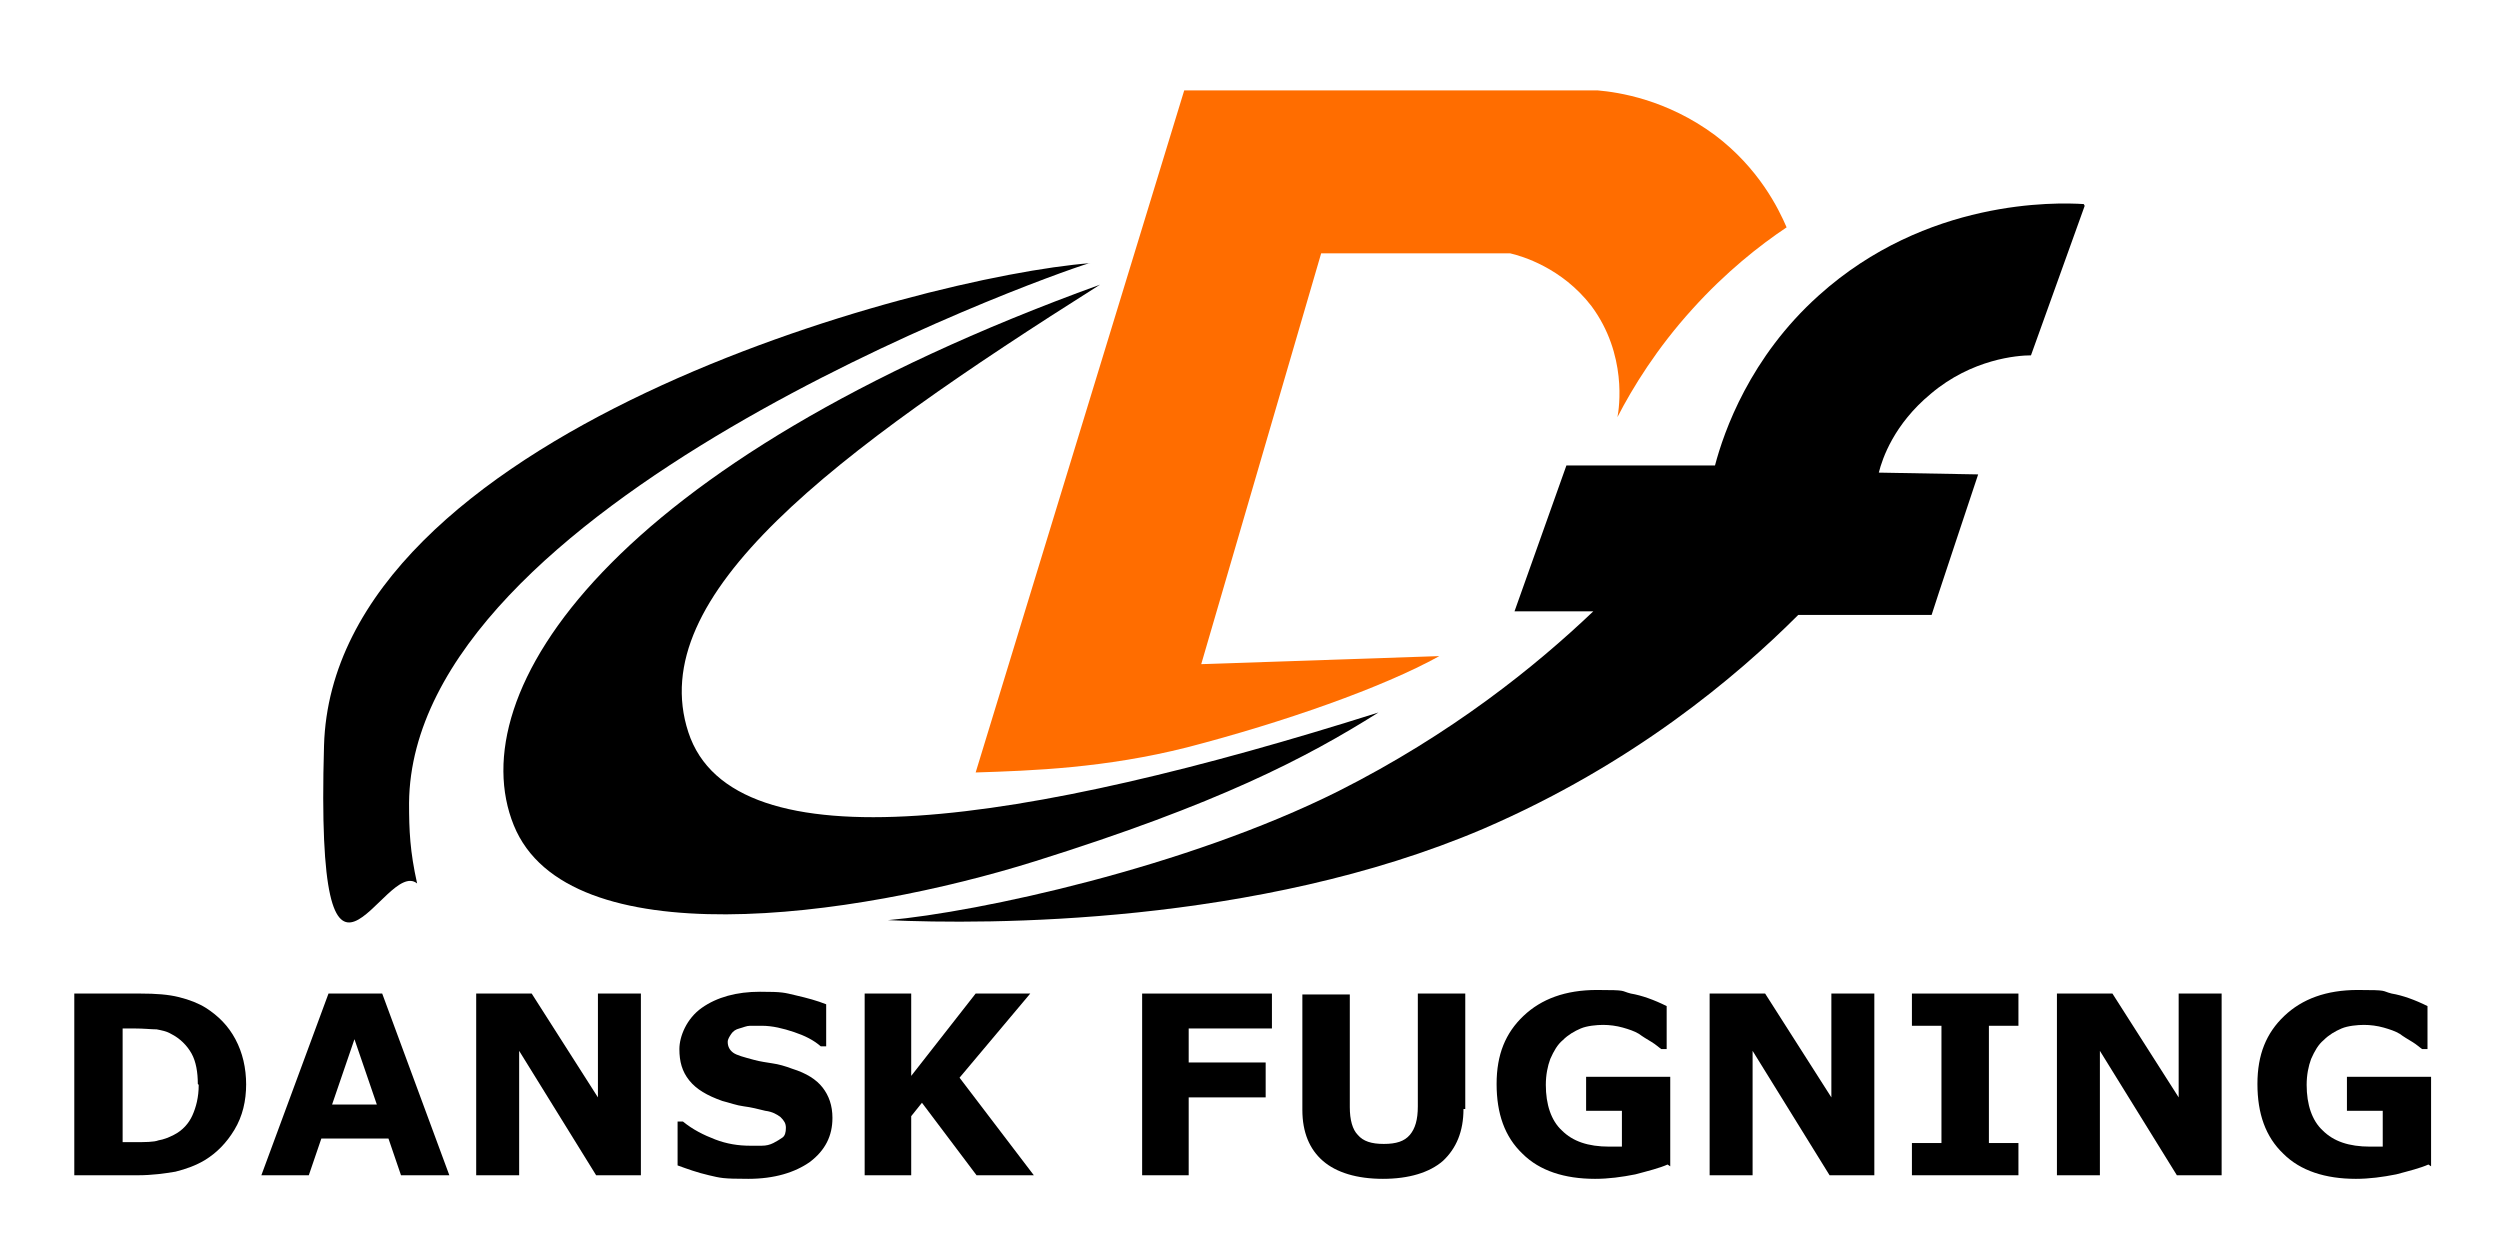
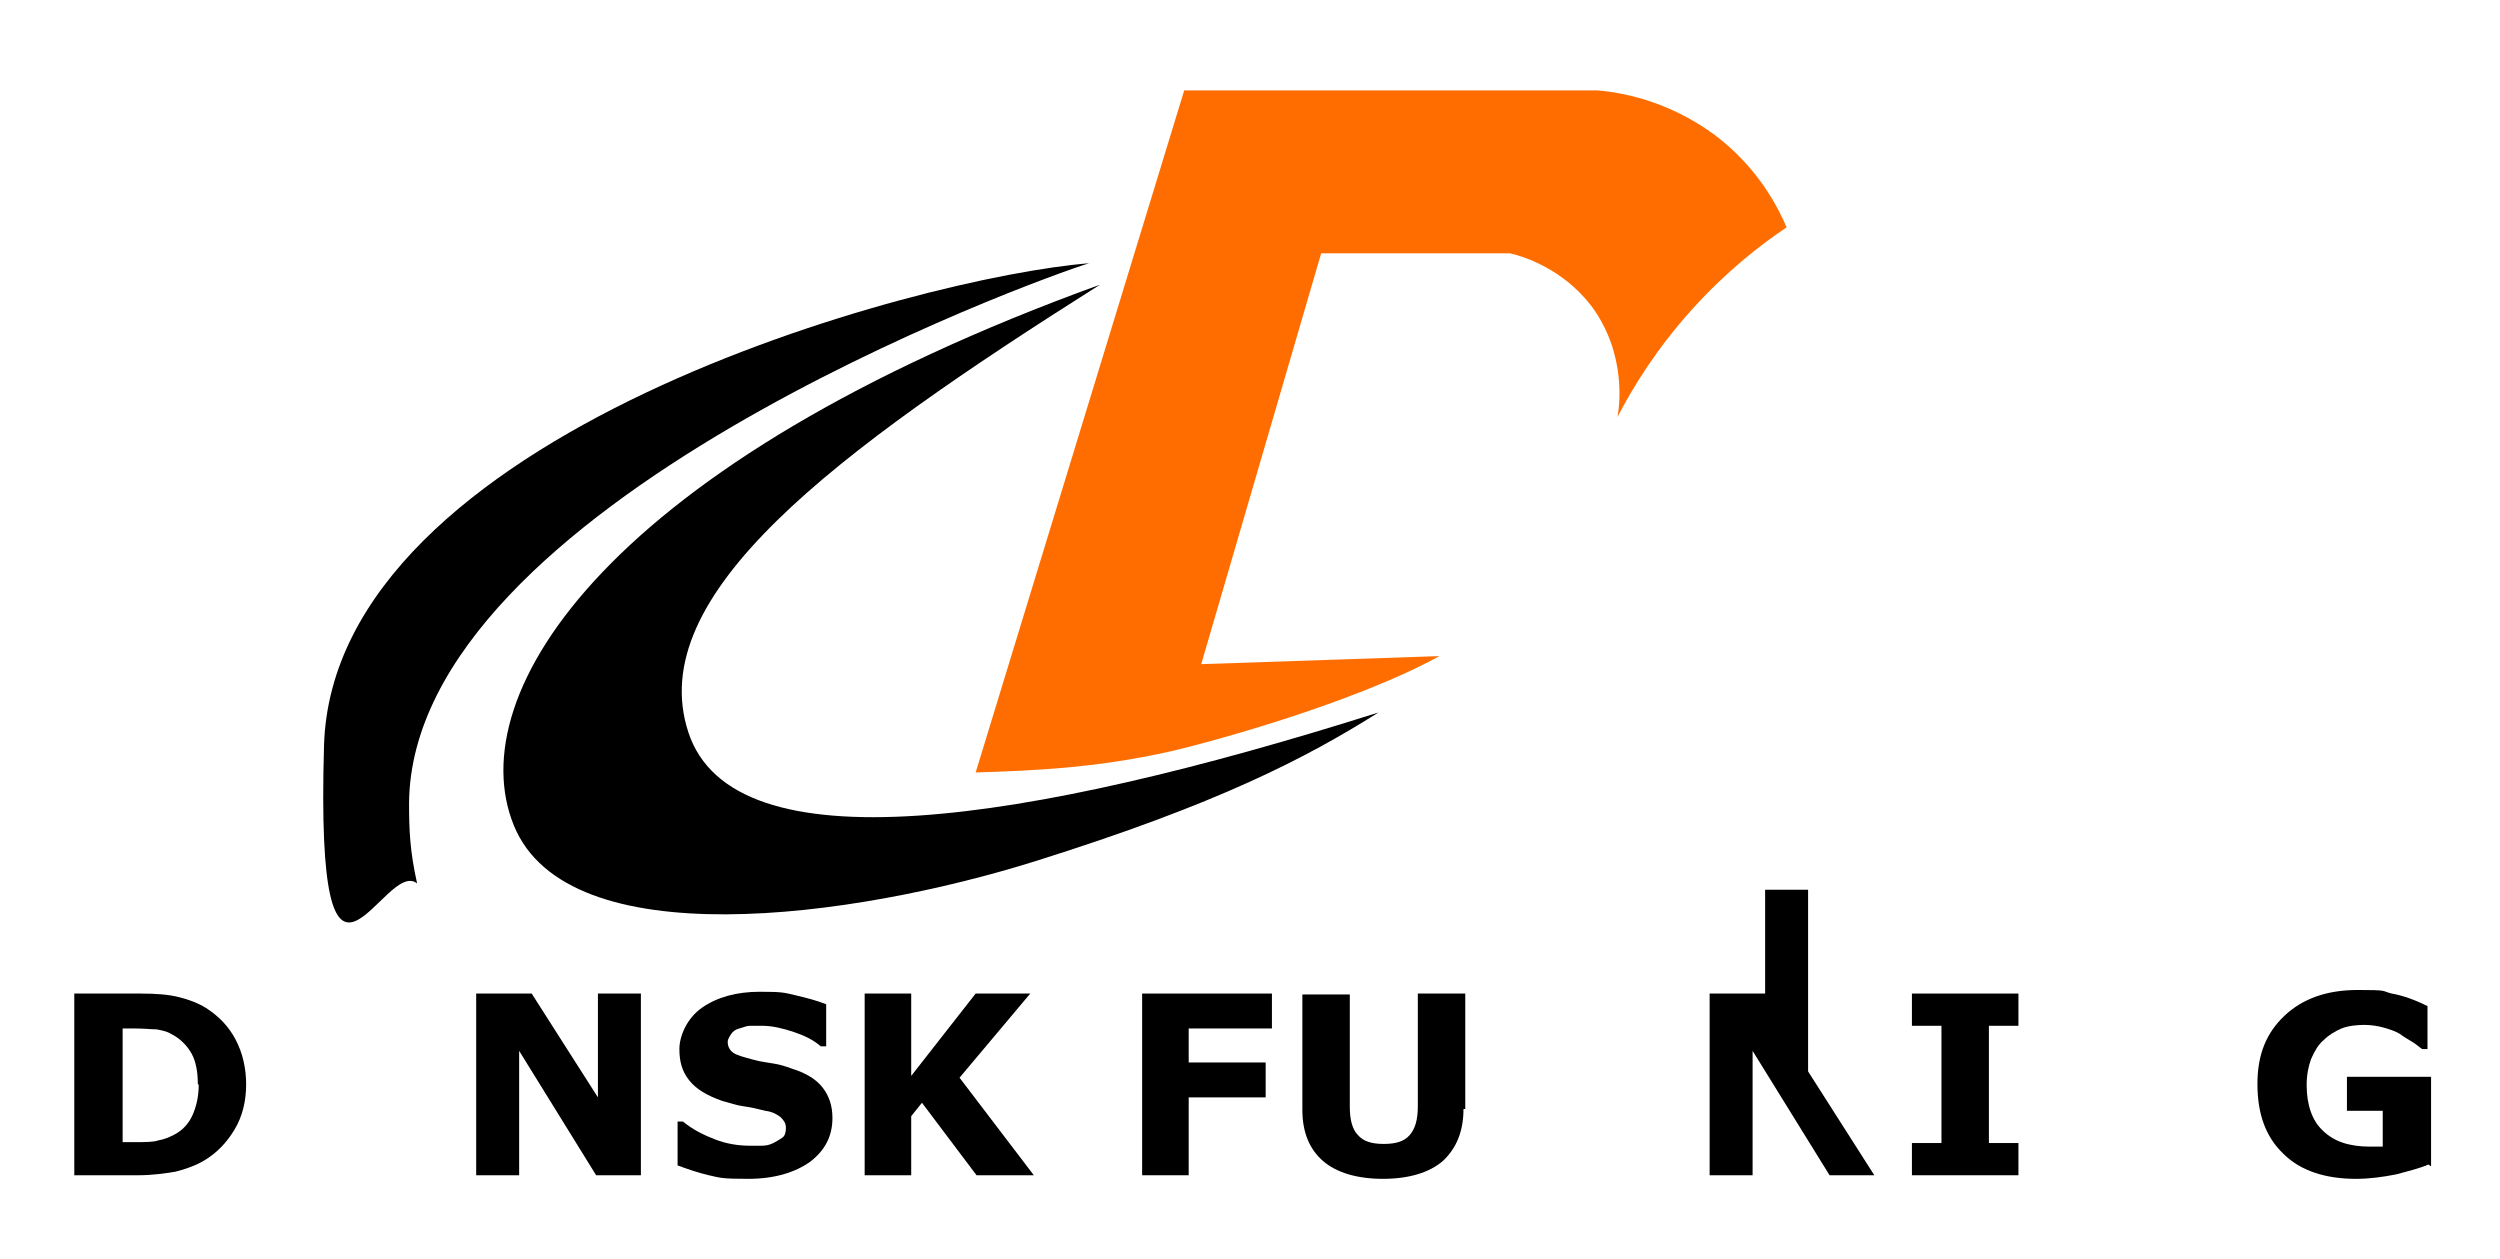
<svg xmlns="http://www.w3.org/2000/svg" version="1.1" viewBox="0 0 279.3 140.7">
  <defs>
    <style>
      .st0 {
        fill: #ff6d00;
      }
    </style>
  </defs>
  <g id="Layer_2">
    <path class="st0" d="M132.2,10.1h46.3c2.3.2,7.7,1,13.1,5,4.9,3.7,7.1,8.2,8,10.3-3,2-6.8,5-10.5,9.1-4,4.4-6.7,8.8-8.4,12.1.2-1,1.1-7-2.9-12.4-3.3-4.3-7.8-5.6-9.1-5.9h-21.1l-13.4,45.9,26.6-.9c-6.3,3.5-17.4,7.4-28.2,10.2-9.1,2.3-17.2,2.6-23.6,2.8l23.3-76.2Z" />
  </g>
  <g id="tekst">
    <g>
      <path d="M27.5,121.1c0,1.9-.4,3.6-1.3,5.1-.9,1.5-2,2.6-3.3,3.4-1,.6-2.1,1-3.3,1.3-1.2.2-2.6.4-4.2.4h-7.1v-20.3h7.4c1.7,0,3.1.1,4.3.4,1.2.3,2.2.7,3,1.2,1.4.9,2.5,2,3.3,3.5s1.2,3.2,1.2,5.1ZM22.1,121.1c0-1.3-.2-2.5-.7-3.4-.5-.9-1.3-1.7-2.3-2.2-.5-.3-1.1-.4-1.6-.5-.6,0-1.4-.1-2.5-.1h-1.3v12.7h1.3c1.2,0,2.2,0,2.7-.2.6-.1,1.1-.3,1.7-.6,1-.5,1.7-1.3,2.1-2.2.4-.9.7-2,.7-3.4Z" />
-       <path d="M50.2,131.3h-5.4l-1.4-4.1h-7.5l-1.4,4.1h-5.3l7.5-20.3h6l7.5,20.3ZM42.1,123.4l-2.5-7.3-2.5,7.3h5Z" />
      <path d="M71.6,131.3h-5l-8.6-13.9v13.9h-4.8v-20.3h6.2l7.4,11.6v-11.6h4.8v20.3Z" />
      <path d="M93,124.9c0,2-.8,3.6-2.5,4.9-1.7,1.2-4,1.9-6.9,1.9s-3.1-.1-4.4-.4-2.4-.7-3.5-1.1v-4.9h.6c1.1.9,2.3,1.5,3.6,2s2.6.7,3.9.7.7,0,1.3,0c.5,0,.9-.1,1.3-.3.4-.2.7-.4,1-.6.3-.2.4-.6.4-1.1s-.2-.8-.6-1.2c-.4-.3-.9-.6-1.7-.7-.8-.2-1.6-.4-2.4-.5s-1.6-.4-2.4-.6c-1.7-.6-2.9-1.3-3.7-2.3s-1.1-2.1-1.1-3.5.8-3.4,2.5-4.6c1.7-1.2,3.9-1.8,6.5-1.8s2.7.1,4,.4,2.4.6,3.4,1v4.7h-.6c-.8-.7-1.8-1.2-3-1.6-1.2-.4-2.4-.7-3.6-.7s-.9,0-1.3,0-.8.2-1.2.3c-.4.1-.7.3-.9.6s-.4.6-.4.9c0,.5.2.9.6,1.2.4.3,1.2.5,2.3.8.7.2,1.5.3,2.1.4.7.1,1.4.3,2.2.6,1.6.5,2.7,1.2,3.4,2.1.7.9,1.1,2,1.1,3.4Z" />
      <path d="M115.5,131.3h-6.4l-6.1-8.1-1.2,1.5v6.6h-5.2v-20.3h5.2v9.2l7.2-9.2h6.1l-7.9,9.4,8.3,10.9Z" />
      <path d="M142.1,114.9h-9.3v3.8h8.6v3.9h-8.6v8.7h-5.2v-20.3h14.5v3.9Z" />
      <path d="M163.5,123.9c0,2.5-.8,4.4-2.3,5.8-1.5,1.3-3.8,2-6.7,2s-5.2-.7-6.7-2-2.3-3.2-2.3-5.7v-12.9h5.3v12.6c0,1.4.3,2.5.9,3.1.6.7,1.5,1,2.9,1s2.3-.3,2.9-1c.6-.7.9-1.7.9-3.2v-12.6h5.3v12.9Z" />
-       <path d="M186.3,130.1c-.9.4-2.1.7-3.6,1.1-1.5.3-3,.5-4.5.5-3.4,0-6.2-.9-8.1-2.8-2-1.9-2.9-4.5-2.9-7.8s1-5.7,3-7.6c2-1.9,4.7-2.9,8.2-2.9s2.6.1,3.8.4c1.2.2,2.6.7,4,1.4v4.8h-.6c-.3-.2-.6-.5-1.1-.8-.5-.3-1-.6-1.4-.9-.5-.3-1.1-.5-1.8-.7s-1.5-.3-2.2-.3-1.8.1-2.5.4-1.4.7-2,1.3c-.6.5-1,1.2-1.4,2.1-.3.8-.5,1.8-.5,2.9,0,2.2.6,4,1.8,5.1,1.2,1.2,2.9,1.8,5.3,1.8s.4,0,.7,0c.2,0,.5,0,.7,0v-4h-4v-3.8h9.4v10Z" />
-       <path d="M209.4,131.3h-5l-8.6-13.9v13.9h-4.8v-20.3h6.2l7.4,11.6v-11.6h4.8v20.3Z" />
+       <path d="M209.4,131.3h-5l-8.6-13.9v13.9h-4.8v-20.3h6.2v-11.6h4.8v20.3Z" />
      <path d="M225.5,131.3h-11.9v-3.6h3.3v-13.1h-3.3v-3.6h11.9v3.6h-3.3v13.1h3.3v3.6Z" />
-       <path d="M248.2,131.3h-5l-8.6-13.9v13.9h-4.8v-20.3h6.2l7.4,11.6v-11.6h4.8v20.3Z" />
      <path d="M271.3,130.1c-.9.4-2.1.7-3.6,1.1-1.5.3-3,.5-4.5.5-3.4,0-6.2-.9-8.1-2.8-2-1.9-2.9-4.5-2.9-7.8s1-5.7,3-7.6c2-1.9,4.7-2.9,8.2-2.9s2.6.1,3.8.4c1.2.2,2.6.7,4,1.4v4.8h-.6c-.3-.2-.6-.5-1.1-.8-.5-.3-1-.6-1.4-.9-.5-.3-1.1-.5-1.8-.7s-1.5-.3-2.2-.3-1.8.1-2.5.4-1.4.7-2,1.3c-.6.5-1,1.2-1.4,2.1-.3.8-.5,1.8-.5,2.9,0,2.2.6,4,1.8,5.1,1.2,1.2,2.9,1.8,5.3,1.8s.4,0,.7,0c.2,0,.5,0,.7,0v-4h-4v-3.8h9.4v10Z" />
    </g>
  </g>
  <g id="Layer_5">
    <path d="M121.8,29.4c-19.2,1.5-84.6,19.1-85.6,53.9s6.7,12.4,10.4,15.4c-.8-3.6-.9-5.9-.9-9,.3-33.2,70.1-58.5,76-60.3Z" />
    <path d="M122.9,31.8c-54.9,19.9-71.5,45.6-65.5,60.4s37.9,10.4,58.3,4,30.2-11.5,38.3-16.6c-39.5,12.5-72.1,17.5-77.1,2.2s16.1-31.1,46-50Z" />
-     <path d="M232.8,22.8c-3.1-.2-17.6-.6-29.6,10.2-7.7,6.9-10.6,15.2-11.6,19h-16.6l-5.8,16.3h8.8c-6.4,6.1-15.8,13.7-28.5,20.1-17,8.5-40.2,13.5-50.3,14.4,11,.5,41.2.6,66.5-10.2,16.7-7.2,28.3-17,35.2-23.9h14.9c0-.1,5.2-15.7,5.2-15.7l-11.1-.2c.4-1.6,1.7-5.4,5.8-8.8,4.6-3.9,9.7-4.3,11.2-4.3l6-16.7Z" />
  </g>
</svg>